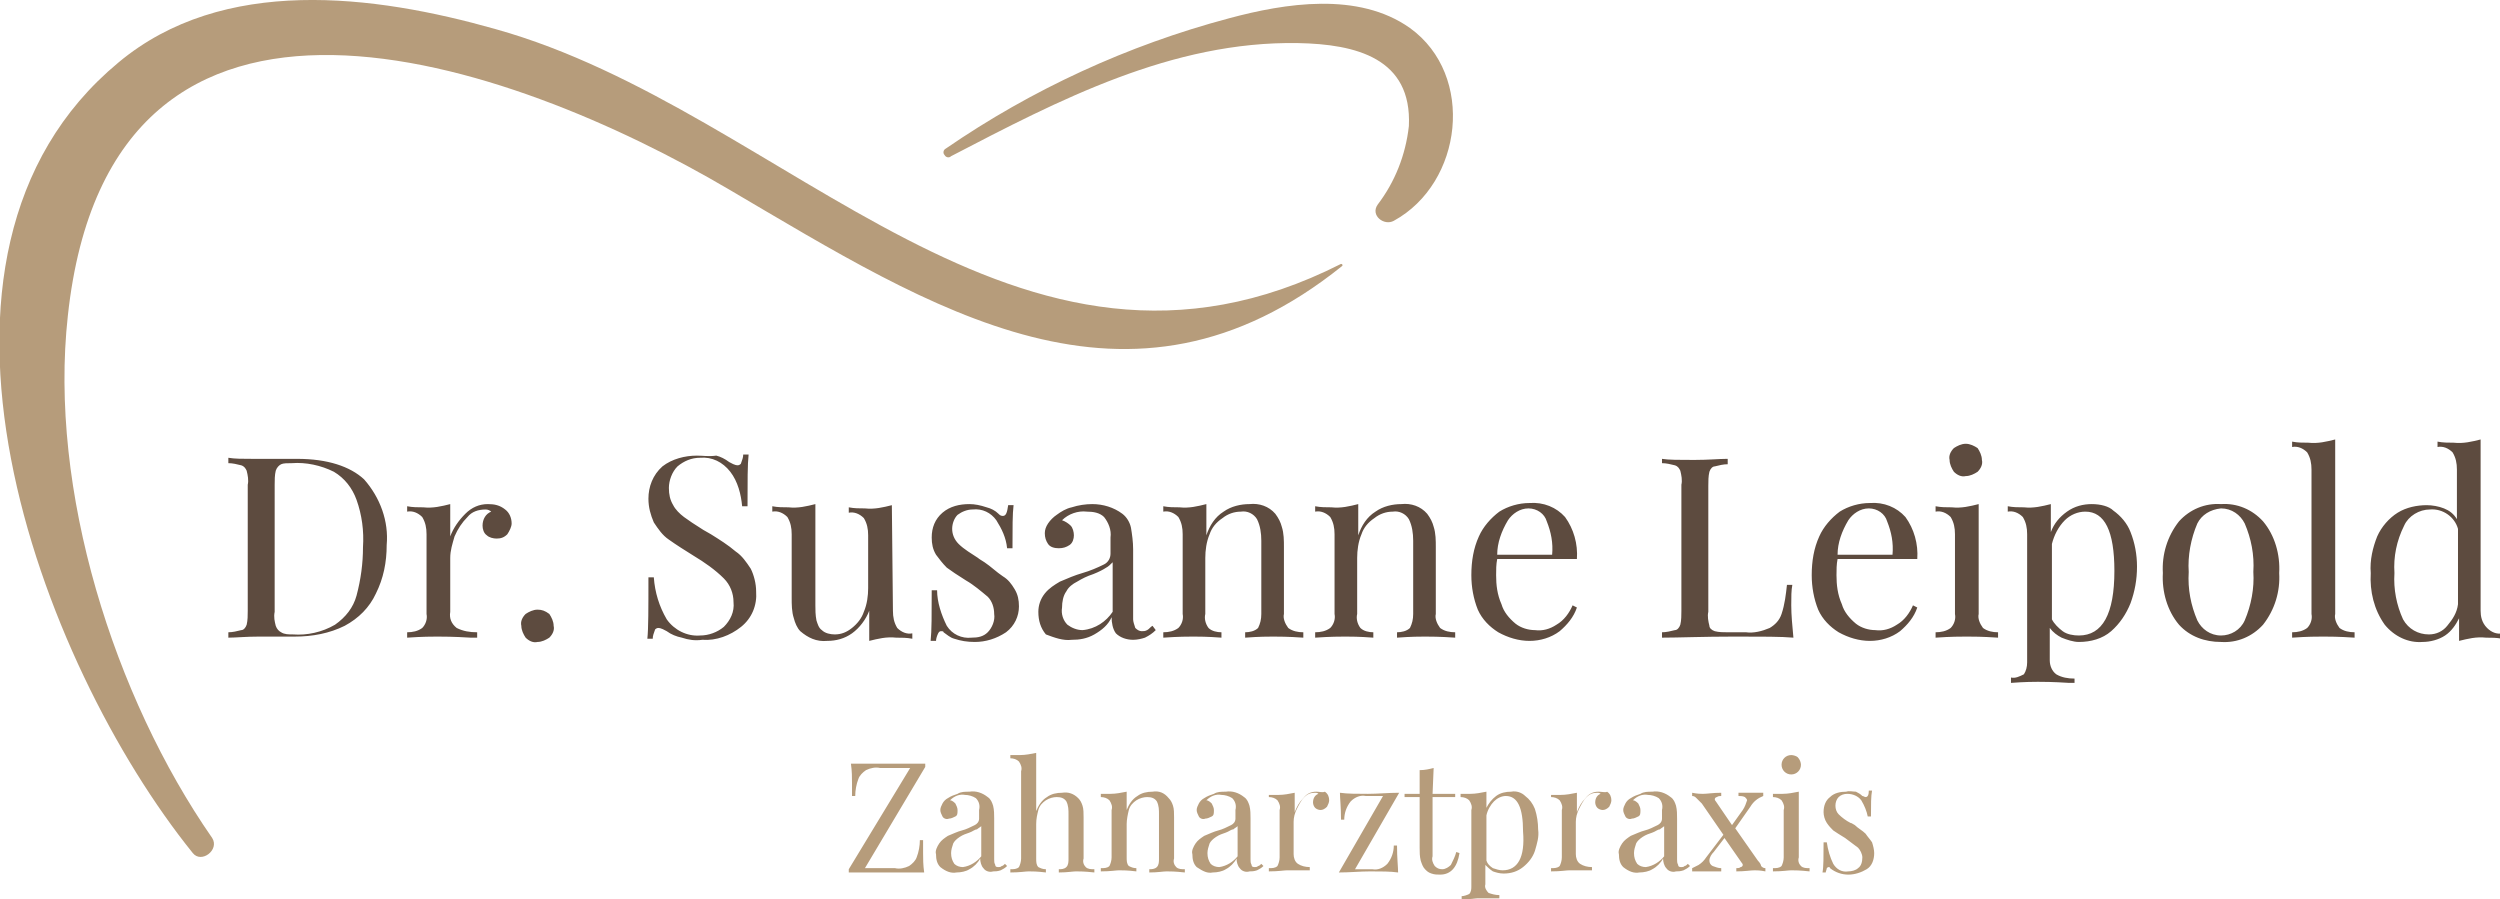
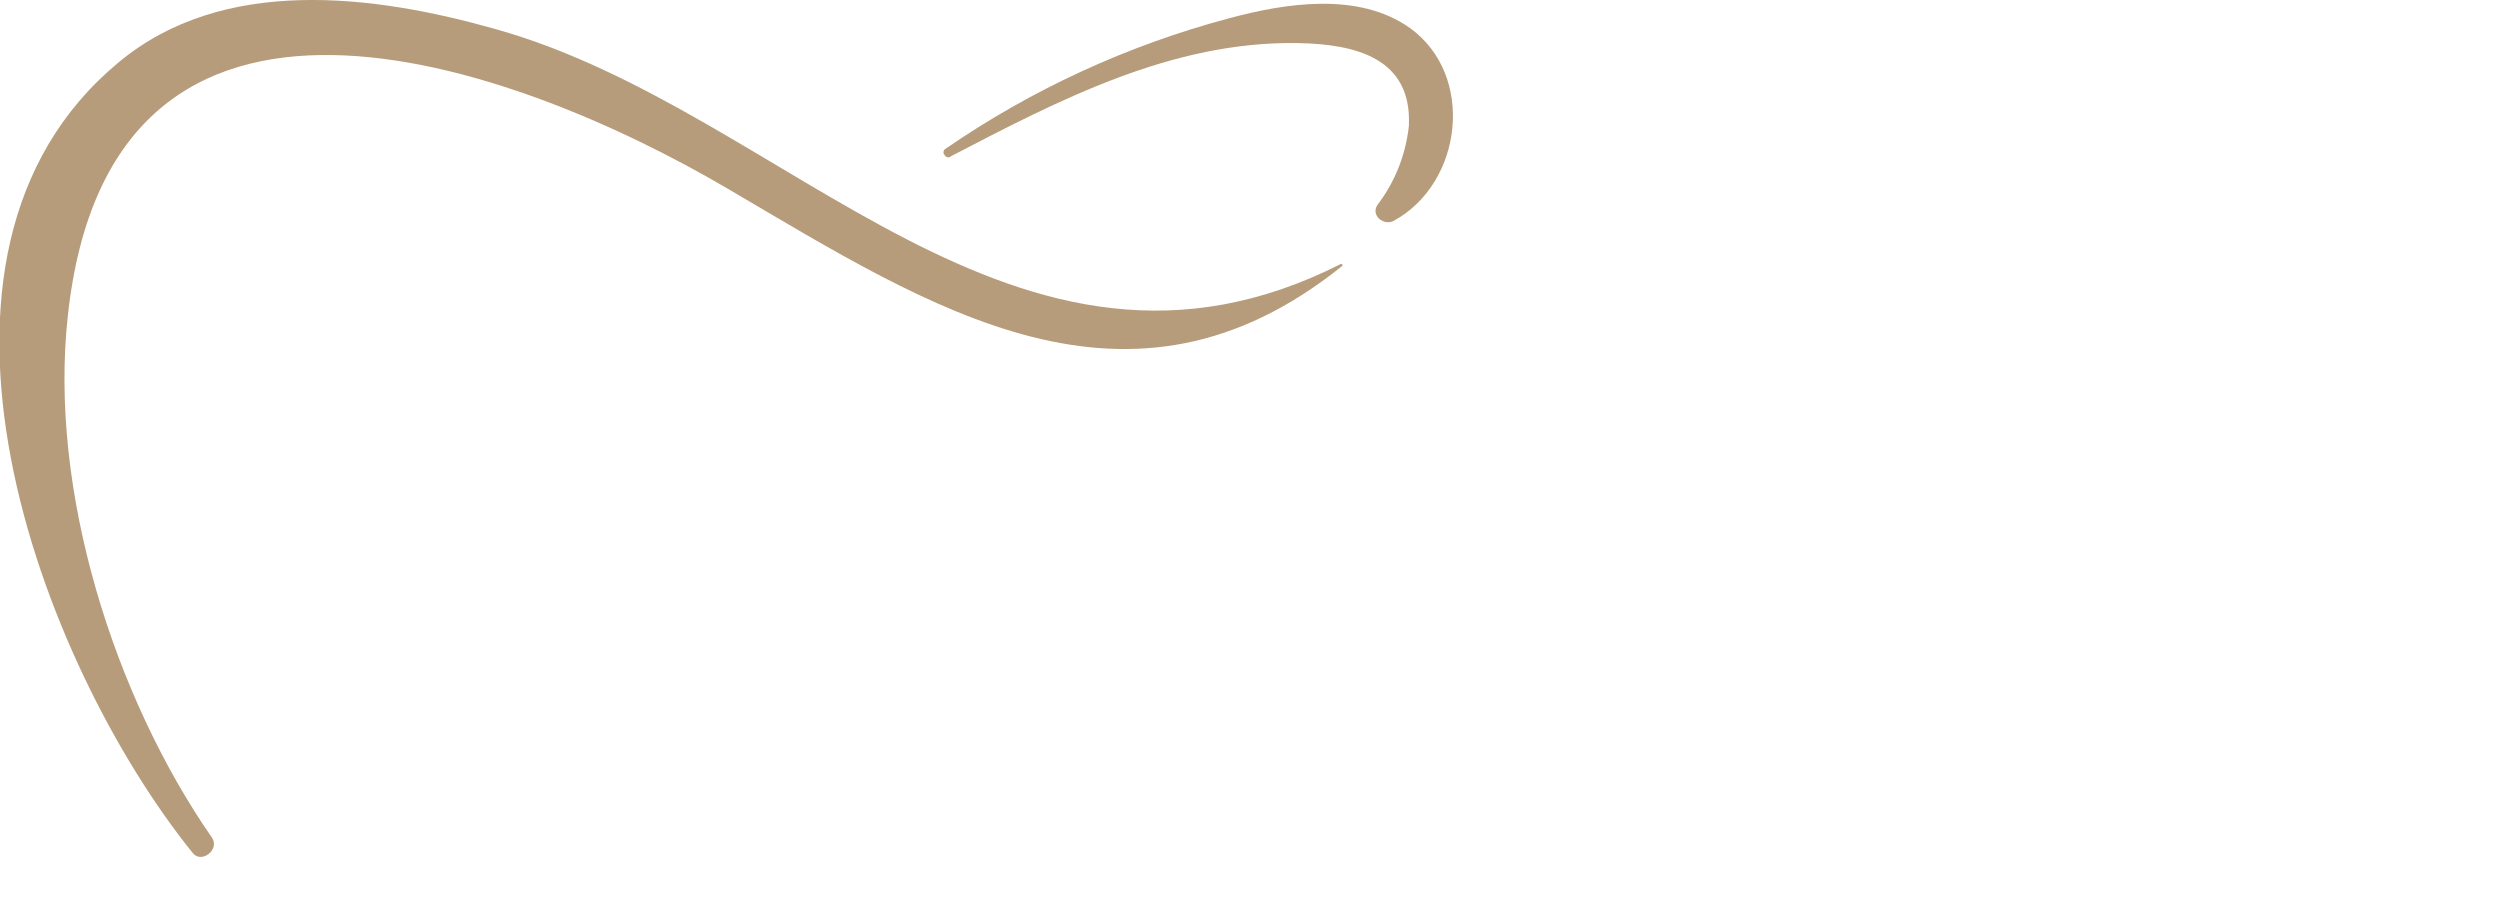
<svg xmlns="http://www.w3.org/2000/svg" version="1.1" id="Logo_1_" x="0px" y="0px" viewBox="0 0 232.1 83.5" style="enable-background:new 0 0 232.1 83.5;" xml:space="preserve">
  <style type="text/css">
	.st0{fill:#B69C7B;}
	.st1{fill:#5D4B3F;}
</style>
  <g id="Logo" transform="translate(308 46)">
-     <path id="Zahnarztpraxis" class="st0" d="M-222.1,24.9c-0.7,0-1.8,0-3.4,0c-1.7,0-2.8,0-3.5,0c0.1,0.7,0.1,1.3,0.1,1.8   c0,0.5,0,0.9,0,1.2h0.3c0-0.5,0.1-1.1,0.3-1.6c0.1-0.3,0.4-0.6,0.7-0.8c0.4-0.2,0.9-0.3,1.3-0.2h2.8l-5.7,9.4v0.3   c0.7,0,1.9,0,3.5,0c1.6,0,2.8,0,3.5,0c-0.1-0.7-0.1-1.3-0.1-1.8c0-0.5,0-0.9,0-1.2h-0.3c0,0.5-0.1,1.1-0.3,1.6   c-0.1,0.3-0.4,0.6-0.7,0.8c-0.4,0.2-0.9,0.3-1.3,0.2h-2.8l5.6-9.4V24.9L-222.1,24.9z M-219.2,35c0.4,0,0.9-0.1,1.2-0.3   c0.4-0.2,0.8-0.6,1-1c0,0.3,0.1,0.7,0.3,0.9c0.2,0.3,0.6,0.4,0.9,0.3c0.2,0,0.4,0,0.7-0.1c0.2-0.1,0.4-0.2,0.6-0.4l-0.2-0.2   c-0.1,0.1-0.2,0.2-0.3,0.2c-0.1,0.1-0.2,0.1-0.3,0.1c-0.1,0-0.3,0-0.3-0.2c-0.1-0.2-0.1-0.3-0.1-0.5V30c0-0.4,0-0.8-0.1-1.2   c-0.1-0.3-0.2-0.6-0.5-0.8c-0.5-0.4-1.1-0.6-1.7-0.5c-0.4,0-0.8,0-1.1,0.2c-0.3,0.1-0.6,0.2-0.9,0.4c-0.2,0.1-0.4,0.3-0.5,0.5   c-0.1,0.2-0.2,0.4-0.2,0.6c0,0.2,0.1,0.4,0.2,0.6c0.1,0.2,0.4,0.3,0.6,0.2c0.2,0,0.4-0.1,0.6-0.2c0.2-0.1,0.2-0.3,0.2-0.6   c0-0.2-0.1-0.4-0.2-0.6c-0.1-0.1-0.3-0.3-0.5-0.3c0.4-0.4,0.9-0.6,1.4-0.5c0.3,0,0.7,0.1,1,0.3c0.3,0.3,0.4,0.7,0.3,1.1V30   c0,0.3-0.2,0.5-0.4,0.6c-0.4,0.2-0.8,0.4-1.2,0.5c-0.4,0.1-0.8,0.3-1.3,0.5c-0.3,0.2-0.6,0.4-0.8,0.7c-0.2,0.3-0.4,0.7-0.3,1   c0,0.5,0.1,0.9,0.4,1.2C-220.2,34.9-219.7,35.1-219.2,35L-219.2,35z M-218.6,34.5c-0.3,0-0.6-0.1-0.8-0.3c-0.2-0.3-0.3-0.6-0.3-1   c0-0.3,0.1-0.6,0.2-0.9c0.1-0.2,0.3-0.4,0.6-0.6c0.3-0.2,0.6-0.3,0.9-0.4c0.3-0.1,0.5-0.3,0.7-0.3c0.1-0.1,0.3-0.2,0.4-0.3v2.8   C-217.3,34-217.9,34.4-218.6,34.5L-218.6,34.5z M-211.8,23.9c-0.5,0.1-1,0.2-1.5,0.2c-0.3,0-0.6,0-0.9,0v0.3c0.3,0,0.6,0.1,0.8,0.3   c0.2,0.3,0.3,0.6,0.2,0.9v8.1c0,0.3-0.1,0.6-0.2,0.8c-0.2,0.2-0.5,0.2-0.8,0.2v0.3c0.9,0,1.4-0.1,1.7-0.1c0.3,0,0.8,0,1.6,0.1v-0.3   c-0.3,0-0.5-0.1-0.7-0.2c-0.2-0.2-0.2-0.5-0.2-0.8v-3.2c0-0.5,0.1-0.9,0.2-1.3c0.1-0.4,0.4-0.7,0.7-0.9c0.3-0.2,0.7-0.3,1-0.3   c0.4,0,0.7,0.1,0.9,0.4c0.2,0.4,0.2,0.8,0.2,1.2v4.1c0,0.3,0,0.6-0.2,0.8c-0.2,0.2-0.5,0.2-0.7,0.2v0.3c0.8,0,1.3-0.1,1.6-0.1   c0.3,0,0.8,0,1.7,0.1v-0.3c-0.3,0-0.6,0-0.8-0.2c-0.2-0.2-0.3-0.5-0.2-0.8v-3.8c0-0.4,0-0.8-0.1-1.1c-0.1-0.3-0.2-0.5-0.4-0.7   c-0.4-0.4-0.9-0.6-1.5-0.5c-0.5,0-1,0.1-1.4,0.4c-0.5,0.3-0.8,0.8-1,1.3L-211.8,23.9L-211.8,23.9z M-201,27.5c-0.5,0-1,0.1-1.4,0.4   c-0.5,0.3-0.8,0.8-1,1.3v-1.7c-0.5,0.1-1,0.2-1.5,0.2c-0.3,0-0.6,0-0.9,0V28c0.3,0,0.6,0.1,0.8,0.3c0.2,0.3,0.3,0.6,0.2,0.9v4.4   c0,0.3-0.1,0.6-0.2,0.8c-0.2,0.2-0.5,0.2-0.8,0.2v0.3c0.9,0,1.4-0.1,1.7-0.1c0.3,0,0.8,0,1.6,0.1v-0.3c-0.3,0-0.5-0.1-0.7-0.2   c-0.2-0.2-0.2-0.5-0.2-0.8v-3.1c0-0.4,0.1-0.9,0.2-1.3c0.1-0.4,0.4-0.7,0.7-0.9c0.3-0.2,0.7-0.3,1-0.3c0.4,0,0.7,0.1,0.9,0.4   c0.2,0.4,0.2,0.8,0.2,1.2v4.1c0,0.3,0,0.6-0.2,0.8c-0.2,0.2-0.5,0.2-0.7,0.2v0.3c0.8,0,1.3-0.1,1.6-0.1c0.3,0,0.8,0,1.7,0.1v-0.3   c-0.3,0-0.6,0-0.8-0.2c-0.2-0.2-0.3-0.5-0.2-0.8v-3.8c0-0.4,0-0.8-0.1-1.1c-0.1-0.3-0.2-0.5-0.4-0.7   C-199.9,27.6-200.4,27.4-201,27.5L-201,27.5z M-195.4,35c0.4,0,0.9-0.1,1.2-0.3c0.4-0.2,0.8-0.6,1-1c0,0.3,0.1,0.7,0.3,0.9   c0.2,0.3,0.6,0.4,0.9,0.3c0.2,0,0.4,0,0.7-0.1c0.2-0.1,0.4-0.2,0.6-0.4l-0.2-0.2c-0.1,0.1-0.2,0.2-0.3,0.2   c-0.1,0.1-0.2,0.1-0.3,0.1c-0.1,0-0.3,0-0.3-0.2c-0.1-0.2-0.1-0.3-0.1-0.5V30c0-0.4,0-0.8-0.1-1.2c-0.1-0.3-0.2-0.6-0.5-0.8   c-0.5-0.4-1.1-0.6-1.7-0.5c-0.4,0-0.8,0-1.1,0.2c-0.3,0.1-0.6,0.2-0.9,0.4c-0.2,0.1-0.4,0.3-0.5,0.5c-0.1,0.2-0.2,0.4-0.2,0.6   c0,0.2,0.1,0.4,0.2,0.6c0.1,0.2,0.4,0.3,0.6,0.2c0.2,0,0.4-0.1,0.6-0.2c0.2-0.1,0.2-0.3,0.2-0.6c0-0.2-0.1-0.4-0.2-0.6   c-0.1-0.1-0.3-0.3-0.5-0.3c0.4-0.4,0.9-0.6,1.4-0.5c0.3,0,0.7,0.1,1,0.3c0.3,0.3,0.4,0.7,0.3,1.1V30c0,0.3-0.2,0.5-0.4,0.6   c-0.4,0.2-0.8,0.4-1.2,0.5c-0.4,0.1-0.8,0.3-1.3,0.5c-0.3,0.2-0.6,0.4-0.8,0.7c-0.2,0.3-0.4,0.7-0.3,1c0,0.5,0.1,0.9,0.4,1.2   C-196.3,34.9-195.9,35.1-195.4,35L-195.4,35z M-194.8,34.5c-0.3,0-0.6-0.1-0.8-0.3c-0.2-0.3-0.3-0.6-0.3-1c0-0.3,0.1-0.6,0.2-0.9   c0.1-0.2,0.3-0.4,0.6-0.6c0.3-0.2,0.6-0.3,0.9-0.4c0.3-0.1,0.5-0.3,0.7-0.3c0.1-0.1,0.3-0.2,0.4-0.3v2.8   C-193.5,34-194.1,34.4-194.8,34.5L-194.8,34.5z M-185.8,27.5c-0.5,0-0.9,0.2-1.2,0.6c-0.4,0.4-0.6,0.8-0.8,1.3v-1.8   c-0.5,0.1-1,0.2-1.5,0.2c-0.3,0-0.6,0-0.9,0V28c0.3,0,0.6,0.1,0.8,0.3c0.2,0.3,0.3,0.6,0.2,0.9v4.4c0,0.3-0.1,0.6-0.2,0.8   c-0.2,0.2-0.5,0.2-0.8,0.2v0.3c0.9,0,1.4-0.1,1.7-0.1c0.3,0,0.9,0,1.8,0l0.3,0v-0.3c-0.4,0-0.8-0.1-1.1-0.3   c-0.3-0.2-0.4-0.6-0.4-0.9v-3c0-0.4,0.1-0.8,0.3-1.2c0.2-0.4,0.4-0.8,0.7-1.1c0.3-0.3,0.6-0.4,1-0.4c0.1,0,0.2,0,0.3,0.1   c-0.3,0.1-0.5,0.4-0.5,0.8c0,0.2,0.1,0.4,0.2,0.5c0.1,0.1,0.3,0.2,0.5,0.2c0.2,0,0.4-0.1,0.6-0.3c0.1-0.2,0.2-0.4,0.2-0.6   c0-0.3-0.1-0.6-0.4-0.8C-185.2,27.6-185.5,27.5-185.8,27.5L-185.8,27.5z M-178.1,27.6c-1,0-2,0.1-2.9,0.1c-1,0-1.9,0-2.6-0.1   c0,0.5,0.1,1.3,0.1,2.5h0.3c0-0.6,0.2-1.2,0.6-1.7c0.4-0.4,0.9-0.6,1.4-0.5h1.6l-4.1,7.1c1,0,2-0.1,2.9-0.1c1,0,1.9,0,2.6,0.1   c0-0.5-0.1-1.3-0.1-2.5h-0.3c0,0.6-0.2,1.2-0.6,1.7c-0.4,0.4-0.9,0.6-1.4,0.5h-1.6L-178.1,27.6L-178.1,27.6z M-174.9,25.3   c-0.4,0.1-0.8,0.2-1.3,0.2v2.2h-1.4v0.3h1.4v4.7c0,0.4,0,0.8,0.1,1.2c0.1,0.3,0.2,0.6,0.4,0.8c0.2,0.2,0.3,0.3,0.6,0.4   c0.3,0.1,0.5,0.1,0.8,0.1c1,0,1.6-0.7,1.8-2l-0.3-0.1c-0.1,0.4-0.3,0.8-0.5,1.2c-0.2,0.2-0.5,0.4-0.8,0.4c-0.3,0-0.5-0.1-0.7-0.3   c-0.2-0.3-0.3-0.6-0.2-0.9v-5.5h2.1v-0.3h-2.1L-174.9,25.3L-174.9,25.3z M-167.7,27.5c-0.5,0-1,0.1-1.4,0.4   c-0.4,0.3-0.7,0.7-0.9,1.1v-1.5c-0.5,0.1-1,0.2-1.5,0.2c-0.3,0-0.6,0-0.9,0v0.3c0.3,0,0.6,0.1,0.8,0.3c0.2,0.3,0.3,0.6,0.2,0.9v7.1   c0,0.2,0,0.5-0.2,0.7c-0.2,0.1-0.5,0.2-0.7,0.2v0.3c0.8,0,1.3-0.1,1.5-0.1c0.3,0,0.8,0,1.7,0l0.3,0v-0.3c-0.4,0-0.7-0.1-1-0.2   c-0.2-0.2-0.4-0.5-0.3-0.8v-1.8c0.2,0.2,0.4,0.4,0.7,0.6c0.3,0.1,0.6,0.2,1,0.2c0.7,0,1.3-0.2,1.8-0.6c0.5-0.4,0.9-0.9,1.1-1.5   c0.2-0.7,0.4-1.3,0.3-2c0-0.6-0.1-1.3-0.3-1.9c-0.2-0.5-0.5-0.9-0.9-1.2C-166.7,27.6-167.2,27.4-167.7,27.5L-167.7,27.5z    M-168.5,34.8c-0.3,0-0.6-0.1-0.9-0.2c-0.3-0.2-0.5-0.4-0.6-0.7v-4.2c0.1-0.5,0.4-1,0.7-1.3c0.3-0.3,0.7-0.5,1.1-0.5   c1.1,0,1.6,1.1,1.6,3.3C-166.4,33.6-167.1,34.8-168.5,34.8L-168.5,34.8z M-159.6,27.5c-0.5,0-0.9,0.2-1.2,0.6   c-0.4,0.4-0.6,0.8-0.8,1.3v-1.8c-0.5,0.1-1,0.2-1.5,0.2c-0.3,0-0.6,0-0.9,0V28c0.3,0,0.6,0.1,0.8,0.3c0.2,0.3,0.3,0.6,0.2,0.9v4.4   c0,0.3-0.1,0.6-0.2,0.8c-0.2,0.2-0.5,0.2-0.8,0.2v0.3c0.9,0,1.4-0.1,1.7-0.1c0.3,0,0.9,0,1.8,0l0.3,0v-0.3c-0.4,0-0.8-0.1-1.1-0.3   c-0.3-0.2-0.4-0.6-0.4-0.9v-3c0-0.4,0.1-0.8,0.3-1.2c0.2-0.4,0.4-0.8,0.7-1.1c0.3-0.3,0.6-0.4,1-0.4c0.1,0,0.2,0,0.3,0.1   c-0.3,0.1-0.5,0.4-0.5,0.8c0,0.2,0.1,0.4,0.2,0.5c0.1,0.1,0.3,0.2,0.5,0.2c0.2,0,0.4-0.1,0.6-0.3c0.1-0.2,0.2-0.4,0.2-0.6   c0-0.3-0.1-0.6-0.4-0.8C-158.9,27.6-159.3,27.5-159.6,27.5L-159.6,27.5z M-155.8,35c0.4,0,0.9-0.1,1.2-0.3c0.4-0.2,0.8-0.6,1-1   c0,0.3,0.1,0.7,0.3,0.9c0.2,0.3,0.6,0.4,0.9,0.3c0.2,0,0.4,0,0.7-0.1c0.2-0.1,0.4-0.2,0.6-0.4l-0.2-0.2c-0.1,0.1-0.2,0.2-0.3,0.2   c-0.1,0.1-0.2,0.1-0.3,0.1c-0.1,0-0.3,0-0.3-0.2c-0.1-0.2-0.1-0.3-0.1-0.5V30c0-0.4,0-0.8-0.1-1.2c-0.1-0.3-0.2-0.6-0.5-0.8   c-0.5-0.4-1.1-0.6-1.7-0.5c-0.4,0-0.8,0-1.1,0.2c-0.3,0.1-0.6,0.2-0.9,0.4c-0.2,0.1-0.4,0.3-0.5,0.5c-0.1,0.2-0.2,0.4-0.2,0.6   c0,0.2,0.1,0.4,0.2,0.6c0.1,0.2,0.4,0.3,0.6,0.2c0.2,0,0.4-0.1,0.6-0.2c0.2-0.1,0.2-0.3,0.2-0.6c0-0.2-0.1-0.4-0.2-0.6   c-0.1-0.1-0.3-0.3-0.5-0.3c0.4-0.4,0.9-0.6,1.4-0.5c0.3,0,0.7,0.1,1,0.3c0.3,0.3,0.4,0.7,0.3,1.1V30c0,0.3-0.2,0.5-0.4,0.6   c-0.4,0.2-0.8,0.4-1.2,0.5c-0.4,0.1-0.8,0.3-1.3,0.5c-0.3,0.2-0.6,0.4-0.8,0.7c-0.2,0.3-0.4,0.7-0.3,1c0,0.5,0.1,0.9,0.4,1.2   C-156.8,34.9-156.3,35.1-155.8,35L-155.8,35z M-155.2,34.5c-0.3,0-0.6-0.1-0.8-0.3c-0.2-0.3-0.3-0.6-0.3-1c0-0.3,0.1-0.6,0.2-0.9   c0.1-0.2,0.3-0.4,0.6-0.6c0.3-0.2,0.6-0.3,0.9-0.4c0.3-0.1,0.5-0.3,0.7-0.3c0.1-0.1,0.3-0.2,0.4-0.3v2.8   C-153.9,34-154.5,34.4-155.2,34.5L-155.2,34.5z M-144.8,33.9l-2.1-3l1.4-2c0.3-0.5,0.7-0.8,1.2-1v-0.3c-0.3,0-0.7,0-1.1,0   c-0.3,0-0.7,0-1.2,0v0.3c0.2,0,0.4,0,0.6,0.1c0.1,0.1,0.2,0.2,0.2,0.3c-0.1,0.3-0.2,0.6-0.4,0.9l-1,1.4l-1.5-2.2   c0,0-0.1-0.1-0.1-0.2c0-0.1,0.1-0.2,0.2-0.2c0.1-0.1,0.3-0.1,0.4-0.1v-0.3c-0.8,0-1.3,0.1-1.7,0.1c-0.2,0-0.5,0-1-0.1v0.3   c0.2,0,0.3,0.1,0.4,0.2c0.2,0.2,0.3,0.3,0.5,0.5l2,2.9l-1.6,2.1c-0.2,0.3-0.4,0.5-0.7,0.7c-0.2,0.1-0.4,0.2-0.6,0.3v0.3   c0.3,0,0.7,0,1.1,0c0.6,0,1.1,0,1.6,0v-0.3c-0.3,0-0.5-0.1-0.8-0.2c-0.2-0.1-0.3-0.3-0.3-0.5c0-0.3,0.2-0.6,0.4-0.8l1-1.3l1.6,2.3   c0,0,0.1,0.1,0.1,0.2c0,0.1-0.1,0.2-0.2,0.2c-0.1,0.1-0.3,0.1-0.4,0.1v0.3c0.8,0,1.3-0.1,1.7-0.1c0.2,0,0.5,0,1,0.1v-0.3   c-0.2,0-0.3-0.1-0.4-0.2C-144.5,34.3-144.6,34.1-144.8,33.9L-144.8,33.9z M-141.7,24.1c-0.5,0-0.9,0.4-0.9,0.9   c0,0.5,0.4,0.9,0.9,0.9c0.5,0,0.9-0.4,0.9-0.9c0-0.2-0.1-0.5-0.3-0.7C-141.2,24.2-141.5,24.1-141.7,24.1z M-141,27.5   c-0.5,0.1-1,0.2-1.5,0.2c-0.3,0-0.6,0-0.9,0V28c0.3,0,0.6,0.1,0.8,0.3c0.2,0.3,0.3,0.6,0.2,0.9v4.4c0,0.3-0.1,0.6-0.2,0.8   c-0.2,0.2-0.5,0.2-0.8,0.2v0.3c0.9,0,1.4-0.1,1.7-0.1c0.3,0,0.8,0,1.7,0.1v-0.3c-0.3,0-0.6,0-0.8-0.2c-0.2-0.2-0.3-0.5-0.2-0.8   L-141,27.5L-141,27.5z M-136.6,27.5c-0.5,0-1.1,0.1-1.5,0.5c-0.4,0.3-0.6,0.8-0.6,1.4c0,0.3,0.1,0.7,0.3,1c0.2,0.3,0.4,0.5,0.6,0.7   c0.3,0.2,0.6,0.4,1.1,0.7c0.4,0.3,0.8,0.6,1.2,0.9c0.2,0.2,0.4,0.6,0.4,0.9c0,0.4-0.1,0.8-0.4,1c-0.2,0.2-0.6,0.3-0.9,0.3   c-0.6,0.1-1.1-0.2-1.4-0.7c-0.3-0.6-0.5-1.3-0.6-2h-0.3c0,1.3,0,2.3-0.1,2.8h0.3c0-0.1,0.1-0.3,0.1-0.4c0.1-0.1,0.1-0.1,0.2-0.1   c0,0,0.1,0,0.1,0.1c0.5,0.4,1.1,0.6,1.7,0.6c0.6,0,1.2-0.2,1.7-0.5c0.5-0.3,0.7-0.9,0.7-1.5c0-0.3-0.1-0.7-0.2-1   c-0.2-0.3-0.4-0.5-0.6-0.8c-0.3-0.3-0.7-0.5-1-0.8c-0.2-0.1-0.3-0.2-0.4-0.2c-0.4-0.2-0.8-0.5-1.1-0.8c-0.2-0.2-0.3-0.5-0.3-0.8   c0-0.3,0.1-0.6,0.3-0.8c0.2-0.2,0.5-0.3,0.8-0.3c0.5,0,1,0.2,1.3,0.6c0.3,0.5,0.5,1,0.6,1.5h0.3c0-1.1,0-1.9,0.1-2.4h-0.3   c0,0.4-0.1,0.6-0.3,0.6c-0.1,0-0.2-0.1-0.3-0.1c-0.2-0.2-0.4-0.3-0.6-0.4C-136,27.5-136.3,27.4-136.6,27.5L-136.6,27.5z" />
-     <path id="Dr._Susanne_Leipold" class="st1" d="M-280.4-3.4c-0.4,0-1.1,0-2.1,0l-2,0c-1,0-1.7,0-2.3-0.1V-3c0.4,0,0.8,0.1,1.2,0.2   c0.3,0.1,0.4,0.3,0.5,0.5c0.1,0.4,0.2,0.9,0.1,1.3v11.7c0,0.4,0,0.9-0.1,1.3c-0.1,0.3-0.3,0.5-0.5,0.5c-0.4,0.1-0.8,0.2-1.2,0.2   v0.5c0.7,0,1.6-0.1,2.9-0.1c0.4,0,1.1,0,1.9,0l1.4,0c1.6,0,3.2-0.3,4.6-1c1.3-0.7,2.3-1.7,2.9-3c0.7-1.4,1-2.9,1-4.5   c0.2-2.2-0.6-4.4-2.1-6.1C-275.5-2.7-277.6-3.4-280.4-3.4L-280.4-3.4z M-280.9-3c1.3-0.1,2.7,0.2,3.9,0.8c1,0.6,1.7,1.5,2.1,2.6   c0.5,1.4,0.7,2.9,0.6,4.4c0,1.5-0.2,3-0.6,4.5c-0.3,1.1-1,2-2,2.7c-1.2,0.7-2.6,1-3.9,0.9c-0.4,0-0.8,0-1.1-0.2   c-0.2-0.1-0.4-0.3-0.5-0.6c-0.1-0.4-0.2-0.8-0.1-1.3V-1c0-0.4,0-0.9,0.1-1.3c0.1-0.3,0.3-0.5,0.5-0.6C-281.7-3-281.3-3-280.9-3   L-280.9-3z M-262.7,0.8c-0.8,0-1.5,0.3-2.1,0.9c-0.6,0.6-1.1,1.3-1.4,2.1v-3c-0.8,0.2-1.6,0.4-2.5,0.3c-0.5,0-1,0-1.5-0.1v0.5   c0.5-0.1,1,0.1,1.4,0.5c0.3,0.5,0.4,1,0.4,1.6v7.4c0.1,0.5-0.1,1-0.4,1.3c-0.4,0.3-0.9,0.4-1.4,0.4v0.5c1.4-0.1,2.4-0.1,2.8-0.1   c0.4,0,1.5,0,3.1,0.1l0.6,0v-0.5c-0.7,0-1.3-0.1-1.9-0.4c-0.5-0.4-0.7-0.9-0.6-1.5v-5c0-0.7,0.2-1.3,0.4-2c0.3-0.7,0.7-1.3,1.2-1.8   c0.4-0.5,1-0.7,1.7-0.7c0.2,0,0.4,0.1,0.5,0.2c-0.5,0.2-0.8,0.7-0.8,1.3c0,0.3,0.1,0.7,0.4,0.9c0.2,0.2,0.6,0.3,0.9,0.3   c0.4,0,0.7-0.1,1-0.4c0.2-0.3,0.4-0.7,0.4-1c0-0.5-0.2-1-0.6-1.3C-261.6,0.9-262.1,0.8-262.7,0.8L-262.7,0.8z M-258.1,10.6   c-0.4,0-0.8,0.2-1.1,0.4c-0.3,0.3-0.5,0.7-0.4,1.1c0,0.4,0.2,0.8,0.4,1.1c0.3,0.3,0.7,0.5,1.1,0.4c0.4,0,0.8-0.2,1.1-0.4   c0.3-0.3,0.5-0.7,0.4-1.1c0-0.4-0.2-0.8-0.4-1.1C-257.4,10.7-257.7,10.6-258.1,10.6z M-243.3-3.7c-1.1,0-2.3,0.3-3.2,1   c-0.9,0.8-1.3,1.9-1.3,3c0,0.8,0.2,1.5,0.5,2.2c0.4,0.6,0.8,1.2,1.4,1.6c0.7,0.5,1.5,1,2.3,1.5c1,0.6,2,1.3,2.8,2.1   c0.6,0.6,0.9,1.4,0.9,2.2c0.1,0.9-0.3,1.7-0.9,2.3c-0.6,0.5-1.4,0.8-2.2,0.8c-1.2,0.1-2.4-0.5-3.1-1.5c-0.7-1.2-1.1-2.5-1.2-3.9   h-0.5c0,2.9,0,4.8-0.1,5.7h0.5c0-0.3,0.1-0.5,0.2-0.8c0-0.1,0.2-0.2,0.3-0.2c0.3,0,0.6,0.2,0.8,0.3c0.4,0.3,0.9,0.5,1.4,0.6   c0.6,0.2,1.2,0.3,1.9,0.2c1.3,0.1,2.6-0.4,3.6-1.2c1-0.8,1.5-2,1.4-3.3c0-0.7-0.2-1.5-0.5-2.1c-0.4-0.6-0.8-1.2-1.4-1.6   c-0.7-0.6-1.5-1.1-2.3-1.6l-0.7-0.4c-0.8-0.5-1.4-0.9-1.8-1.2c-0.4-0.3-0.8-0.7-1-1.1c-0.3-0.5-0.4-1-0.4-1.6c0-0.7,0.3-1.5,0.8-2   c0.6-0.5,1.3-0.8,2.1-0.8c1.1-0.1,2.1,0.4,2.8,1.3c0.7,0.9,1,2.1,1.1,3.2h0.5c0-2.3,0-3.9,0.1-4.8h-0.5c0,0.3-0.1,0.5-0.2,0.8   c0,0.1-0.2,0.2-0.3,0.2c-0.3,0-0.6-0.2-0.8-0.3c-0.4-0.3-0.8-0.5-1.2-0.6C-242.2-3.6-242.7-3.7-243.3-3.7L-243.3-3.7z M-225.2,0.9   c-0.8,0.2-1.6,0.4-2.5,0.3c-0.5,0-1,0-1.5-0.1v0.5c0.5-0.1,1,0.1,1.4,0.5c0.3,0.5,0.4,1,0.4,1.6v4.9c0,0.7-0.1,1.5-0.4,2.2   c-0.2,0.6-0.6,1.1-1.1,1.5c-0.5,0.4-1,0.6-1.6,0.6c-0.4,0-0.9-0.1-1.2-0.4c-0.3-0.2-0.4-0.6-0.5-0.9c-0.1-0.5-0.1-1-0.1-1.4V0.8   c-0.8,0.2-1.6,0.4-2.5,0.3c-0.5,0-1,0-1.5-0.1v0.5c0.5-0.1,1,0.1,1.4,0.5c0.3,0.5,0.4,1,0.4,1.6v5.9c0,0.6,0,1.3,0.2,1.9   c0.1,0.4,0.3,0.9,0.6,1.2c0.7,0.6,1.5,1,2.5,0.9c0.8,0,1.6-0.2,2.3-0.7c0.7-0.5,1.3-1.3,1.6-2.1v2.8c0.8-0.2,1.6-0.4,2.5-0.3   c0.5,0,1,0,1.5,0.1v-0.5c-0.5,0.1-1-0.1-1.4-0.5c-0.3-0.5-0.4-1-0.4-1.6L-225.2,0.9L-225.2,0.9z M-218,0.8c-0.9,0-1.8,0.2-2.5,0.8   c-0.7,0.6-1,1.4-1,2.3c0,0.6,0.1,1.1,0.4,1.6c0.3,0.4,0.6,0.8,1,1.2c0.4,0.3,1,0.7,1.8,1.2c0.7,0.4,1.4,1,2,1.5   c0.4,0.4,0.6,1,0.6,1.6c0.1,0.6-0.2,1.3-0.6,1.7c-0.4,0.4-0.9,0.5-1.5,0.5c-0.9,0.1-1.8-0.3-2.3-1.1c-0.5-1-0.9-2.2-0.9-3.3h-0.5   c0,2.2,0,3.8-0.1,4.7h0.5c0-0.2,0.1-0.5,0.2-0.7c0.1-0.2,0.2-0.2,0.3-0.2c0.1,0,0.2,0,0.2,0.1c0.3,0.2,0.6,0.5,1,0.6   c0.6,0.2,1.2,0.3,1.9,0.3c1,0,2-0.3,2.9-0.9c0.8-0.6,1.2-1.5,1.2-2.4c0-0.6-0.1-1.1-0.4-1.6c-0.3-0.5-0.6-0.9-1.1-1.2   c-0.6-0.4-1.1-0.9-1.7-1.3c-0.3-0.2-0.5-0.3-0.6-0.4c-0.6-0.4-1.3-0.8-1.8-1.3c-0.4-0.4-0.6-0.9-0.6-1.4c0-0.5,0.2-1,0.5-1.3   c0.4-0.3,0.9-0.5,1.4-0.5c0.9-0.1,1.7,0.3,2.2,1c0.5,0.8,0.9,1.6,1,2.6h0.5c0-1.9,0-3.2,0.1-4h-0.5c-0.1,0.7-0.2,1-0.5,1   c-0.2,0-0.3-0.1-0.4-0.2c-0.3-0.3-0.7-0.5-1.1-0.6C-217,0.9-217.5,0.8-218,0.8L-218,0.8z M-208.5,13.4c0.7,0,1.4-0.1,2.1-0.5   c0.7-0.4,1.3-0.9,1.6-1.6c0,0.5,0.1,1.1,0.4,1.5c0.4,0.4,1,0.6,1.6,0.6c0.4,0,0.8-0.1,1.1-0.2c0.4-0.2,0.7-0.4,1-0.7l-0.3-0.4   c-0.2,0.1-0.3,0.3-0.5,0.4c-0.2,0.1-0.3,0.1-0.5,0.1c-0.2,0-0.4-0.1-0.6-0.3c-0.1-0.3-0.2-0.6-0.2-0.8V5c0-0.7-0.1-1.4-0.2-2   c-0.1-0.5-0.4-1-0.8-1.3c-0.8-0.6-1.8-0.9-2.8-0.9c-0.6,0-1.3,0.1-1.9,0.3c-0.5,0.1-1,0.4-1.4,0.7c-0.3,0.2-0.6,0.5-0.8,0.8   c-0.2,0.3-0.3,0.6-0.3,0.9c0,0.4,0.1,0.7,0.3,1c0.2,0.3,0.6,0.4,1,0.4c0.4,0,0.7-0.1,1-0.3c0.3-0.2,0.4-0.6,0.4-0.9   c0-0.3-0.1-0.7-0.3-0.9c-0.2-0.2-0.5-0.4-0.8-0.5c0.6-0.6,1.5-0.9,2.3-0.8c0.6,0,1.2,0.1,1.6,0.5c0.4,0.5,0.7,1.2,0.6,1.9v1.5   c0,0.4-0.2,0.8-0.6,1c-0.6,0.3-1.3,0.6-2,0.8c-0.7,0.2-1.4,0.5-2.1,0.8c-0.5,0.3-1,0.6-1.4,1.1c-0.4,0.5-0.6,1.1-0.6,1.7   c0,0.8,0.2,1.5,0.7,2.1C-210.1,13.2-209.3,13.5-208.5,13.4L-208.5,13.4z M-207.5,12.5c-0.5,0-1-0.2-1.4-0.5c-0.4-0.4-0.6-1-0.5-1.6   c0-0.5,0.1-1.1,0.4-1.5c0.2-0.4,0.6-0.7,1-0.9c0.5-0.3,0.9-0.5,1.5-0.7c0.5-0.2,0.9-0.4,1.2-0.6c0.2-0.1,0.4-0.3,0.6-0.5v4.6   C-205.3,11.7-206.3,12.4-207.5,12.5L-207.5,12.5z M-192,0.8c-0.8,0-1.7,0.2-2.4,0.7c-0.8,0.5-1.3,1.3-1.6,2.2V0.8   c-0.8,0.2-1.6,0.4-2.5,0.3c-0.5,0-1,0-1.5-0.1v0.5c0.5-0.1,1,0.1,1.4,0.5c0.3,0.5,0.4,1,0.4,1.6v7.4c0.1,0.5-0.1,1-0.4,1.3   c-0.4,0.3-0.9,0.4-1.4,0.4v0.5c1.4-0.1,2.4-0.1,2.8-0.1c0.4,0,1.3,0,2.6,0.1v-0.5c-0.4,0-0.9-0.1-1.2-0.4c-0.3-0.4-0.4-0.9-0.3-1.3   V5.8c0-0.7,0.1-1.5,0.4-2.2c0.2-0.6,0.6-1.1,1.2-1.5c0.5-0.4,1.1-0.6,1.7-0.6c0.6-0.1,1.2,0.2,1.5,0.7c0.3,0.6,0.4,1.3,0.4,2v6.8   c0,0.5-0.1,0.9-0.3,1.3c-0.3,0.3-0.8,0.4-1.2,0.4v0.5c1.3-0.1,2.2-0.1,2.6-0.1s1.4,0,2.8,0.1v-0.5c-0.5,0-1-0.1-1.4-0.4   c-0.3-0.4-0.5-0.9-0.4-1.3V4.8c0-0.6,0-1.3-0.2-1.9c-0.1-0.4-0.3-0.8-0.6-1.2C-190.2,1-191.1,0.7-192,0.8L-192,0.8z M-177.9,0.8   c-0.8,0-1.7,0.2-2.4,0.7c-0.8,0.5-1.3,1.3-1.6,2.2V0.8c-0.8,0.2-1.6,0.4-2.5,0.3c-0.5,0-1,0-1.5-0.1v0.5c0.5-0.1,1,0.1,1.4,0.5   c0.3,0.5,0.4,1,0.4,1.6v7.4c0.1,0.5-0.1,1-0.4,1.3c-0.4,0.3-0.9,0.4-1.4,0.4v0.5c1.4-0.1,2.4-0.1,2.8-0.1c0.4,0,1.3,0,2.6,0.1v-0.5   c-0.4,0-0.9-0.1-1.2-0.4c-0.3-0.4-0.4-0.9-0.3-1.3V5.8c0-0.7,0.1-1.5,0.4-2.2c0.2-0.6,0.6-1.1,1.2-1.5c0.5-0.4,1.1-0.6,1.7-0.6   c0.6-0.1,1.2,0.2,1.5,0.7c0.3,0.6,0.4,1.3,0.4,2v6.8c0,0.5-0.1,0.9-0.3,1.3c-0.3,0.3-0.8,0.4-1.2,0.4v0.5c1.3-0.1,2.2-0.1,2.6-0.1   c0.4,0,1.4,0,2.8,0.1v-0.5c-0.5,0-1-0.1-1.4-0.4c-0.3-0.4-0.5-0.9-0.4-1.3V4.8c0-0.6,0-1.3-0.2-1.9c-0.1-0.4-0.3-0.8-0.6-1.2   C-176.1,1-177,0.7-177.9,0.8L-177.9,0.8z M-162,10.2c-0.3,0.7-0.8,1.4-1.5,1.8c-0.6,0.4-1.3,0.6-2,0.5c-0.6,0-1.3-0.2-1.8-0.6   c-0.6-0.5-1.1-1.1-1.3-1.8c-0.4-0.9-0.5-1.8-0.5-2.7c0-0.5,0-1,0.1-1.5h7.4c0.1-1.4-0.3-2.8-1.1-3.9c-0.8-0.9-2-1.4-3.3-1.3   c-1,0-2,0.3-2.8,0.8c-0.8,0.6-1.5,1.4-1.9,2.3c-0.5,1.1-0.7,2.3-0.7,3.6c0,1.1,0.2,2.2,0.6,3.2c0.4,0.9,1.1,1.6,1.9,2.1   c0.9,0.5,1.9,0.8,2.9,0.8c1,0,2-0.3,2.8-0.9c0.7-0.6,1.3-1.3,1.6-2.2L-162,10.2L-162,10.2z M-166.1,1.2c0.8,0,1.5,0.5,1.7,1.2   c0.4,1,0.6,2,0.5,3.1h-5.1c0-1.1,0.4-2.2,1-3.2C-167.6,1.7-166.9,1.2-166.1,1.2z M-147.7-3.4c-0.7,0-1.7,0.1-3,0.1   c-1.4,0-2.4,0-3-0.1V-3c0.4,0,0.8,0.1,1.2,0.2c0.3,0.1,0.4,0.3,0.5,0.5c0.1,0.4,0.2,0.9,0.1,1.3v11.7c0,0.4,0,0.9-0.1,1.3   c-0.1,0.3-0.3,0.5-0.5,0.5c-0.4,0.1-0.8,0.2-1.2,0.2v0.5c1.5,0,3.8-0.1,6.8-0.1c2.5,0,4.3,0,5.4,0.1c-0.1-1.1-0.2-2.1-0.2-3   c0-0.8,0-1.4,0.1-1.9h-0.5c-0.1,0.9-0.2,1.8-0.5,2.7c-0.2,0.6-0.6,1-1.1,1.3c-0.7,0.3-1.5,0.5-2.2,0.4h-1.7c-0.4,0-0.8,0-1.2-0.1   c-0.3-0.1-0.5-0.3-0.5-0.5c-0.1-0.4-0.2-0.9-0.1-1.3V-0.9c0-0.4,0-0.9,0.1-1.3c0.1-0.3,0.3-0.5,0.5-0.5c0.4-0.1,0.8-0.2,1.2-0.2   V-3.4L-147.7-3.4z M-130.4,10.2c-0.3,0.7-0.8,1.4-1.5,1.8c-0.6,0.4-1.3,0.6-2,0.5c-0.6,0-1.3-0.2-1.8-0.6c-0.6-0.5-1.1-1.1-1.3-1.8   c-0.4-0.9-0.5-1.8-0.5-2.7c0-0.5,0-1,0.1-1.5h7.4c0.1-1.4-0.3-2.8-1.1-3.9c-0.8-0.9-2-1.4-3.3-1.3c-1,0-2,0.3-2.8,0.8   c-0.8,0.6-1.5,1.4-1.9,2.3c-0.5,1.1-0.7,2.3-0.7,3.6c0,1.1,0.2,2.2,0.6,3.2c0.4,0.9,1.1,1.6,1.9,2.1c0.9,0.5,1.9,0.8,2.9,0.8   c1,0,2-0.3,2.8-0.9c0.7-0.6,1.3-1.3,1.6-2.2L-130.4,10.2L-130.4,10.2z M-134.5,1.2c0.8,0,1.5,0.5,1.7,1.2c0.4,1,0.6,2,0.5,3.1h-5.1   c0-1.1,0.4-2.2,1-3.2C-136,1.7-135.3,1.2-134.5,1.2z M-125.5-4.8c-0.4,0-0.8,0.2-1.1,0.4c-0.3,0.3-0.5,0.7-0.4,1.1   c0,0.4,0.2,0.8,0.4,1.1c0.3,0.3,0.7,0.5,1.1,0.4c0.4,0,0.8-0.2,1.1-0.4c0.3-0.3,0.5-0.7,0.4-1.1c0-0.4-0.2-0.8-0.4-1.1   C-124.7-4.6-125.1-4.8-125.5-4.8z M-124.3,0.8c-0.8,0.2-1.6,0.4-2.5,0.3c-0.5,0-1,0-1.5-0.1v0.5c0.5-0.1,1,0.1,1.4,0.5   c0.3,0.5,0.4,1,0.4,1.6v7.4c0.1,0.5-0.1,1-0.4,1.3c-0.4,0.3-0.9,0.4-1.4,0.4v0.5c1.4-0.1,2.4-0.1,2.9-0.1c0.5,0,1.4,0,2.9,0.1v-0.5   c-0.5,0-1-0.1-1.4-0.4c-0.3-0.4-0.5-0.9-0.4-1.3L-124.3,0.8L-124.3,0.8z M-113.8,0.8c-0.8,0-1.6,0.2-2.3,0.7   c-0.7,0.5-1.2,1.1-1.5,1.9V0.8c-0.8,0.2-1.6,0.4-2.5,0.3c-0.5,0-1,0-1.5-0.1v0.5c0.5-0.1,1,0.1,1.4,0.5c0.3,0.5,0.4,1,0.4,1.6v11.9   c0,0.4-0.1,0.8-0.3,1.1c-0.4,0.2-0.8,0.4-1.2,0.3v0.5c1.3-0.1,2.2-0.1,2.5-0.1c0.4,0,1.4,0,2.9,0.1l0.5,0V17   c-0.6,0-1.2-0.1-1.7-0.4c-0.4-0.3-0.6-0.8-0.6-1.3v-3c0.3,0.4,0.7,0.7,1.1,0.9c0.5,0.2,1.1,0.4,1.6,0.4c1.1,0,2.2-0.3,3-1   c0.8-0.7,1.4-1.6,1.8-2.6c0.4-1.1,0.6-2.2,0.6-3.4c0-1.1-0.2-2.2-0.6-3.2c-0.3-0.8-0.9-1.5-1.6-2C-112.2,1-113,0.8-113.8,0.8   L-113.8,0.8z M-115,13c-0.5,0-1.1-0.1-1.5-0.4c-0.4-0.3-0.8-0.7-1-1.1V4.5c0.2-0.8,0.6-1.6,1.2-2.2c0.5-0.5,1.2-0.8,1.9-0.8   c1.8,0,2.7,1.8,2.7,5.5C-111.7,11-112.8,13-115,13L-115,13z M-101.8,0.8c-1.5-0.1-2.9,0.5-3.9,1.6c-1.1,1.4-1.6,3.1-1.5,4.8   c-0.1,1.7,0.4,3.5,1.5,4.8c1,1.1,2.4,1.6,3.9,1.6c1.5,0.1,2.9-0.5,3.9-1.6c1.1-1.4,1.6-3.1,1.5-4.8c0.1-1.7-0.4-3.5-1.5-4.8   C-98.9,1.3-100.3,0.7-101.8,0.8z M-101.8,1.2c1,0,1.8,0.6,2.2,1.4c0.6,1.4,0.9,2.9,0.8,4.5c0.1,1.5-0.2,3.1-0.8,4.5   c-0.4,0.9-1.3,1.4-2.2,1.4c-1,0-1.8-0.6-2.2-1.4c-0.6-1.4-0.9-2.9-0.8-4.5c-0.1-1.5,0.2-3.1,0.8-4.5   C-103.6,1.8-102.8,1.3-101.8,1.2z M-91.2-5.2c-0.8,0.2-1.6,0.4-2.5,0.3c-0.5,0-1,0-1.5-0.1v0.5c0.5-0.1,1,0.1,1.4,0.5   c0.3,0.5,0.4,1,0.4,1.6v13.4c0.1,0.5-0.1,1-0.4,1.3c-0.4,0.3-0.9,0.4-1.4,0.4v0.5c1.4-0.1,2.4-0.1,2.9-0.1c0.5,0,1.4,0,2.9,0.1   v-0.5c-0.5,0-1-0.1-1.4-0.4c-0.3-0.4-0.5-0.9-0.4-1.3V-5.2L-91.2-5.2z M-77.7,10.7V-5.2c-0.8,0.2-1.6,0.4-2.5,0.3   c-0.5,0-1,0-1.5-0.1v0.5c0.5-0.1,1,0.1,1.4,0.5c0.3,0.5,0.4,1,0.4,1.6v4.6c-0.3-0.5-0.7-0.8-1.2-1c-0.5-0.2-1.1-0.3-1.6-0.3   c-0.9,0-1.9,0.2-2.7,0.7c-0.8,0.5-1.5,1.3-1.9,2.2C-87.7,4.8-88,6-87.9,7.2c-0.1,1.7,0.3,3.4,1.3,4.8c0.9,1.1,2.2,1.7,3.5,1.6   c0.7,0,1.5-0.2,2.1-0.6c0.6-0.4,1-1,1.3-1.6v2.1c0.8-0.2,1.6-0.4,2.5-0.3c0.5,0,1,0,1.5,0.1v-0.5c-0.5,0.1-1-0.1-1.4-0.5   C-77.6,11.8-77.7,11.2-77.7,10.7L-77.7,10.7z M-82.5,12.9c-1,0-1.9-0.5-2.4-1.4c-0.6-1.3-0.9-2.8-0.8-4.3c-0.1-1.5,0.2-3,0.9-4.4   c0.4-0.9,1.4-1.5,2.4-1.5c1.2-0.1,2.3,0.7,2.6,1.8v7c-0.1,0.8-0.5,1.4-1,2C-81.2,12.6-81.8,12.9-82.5,12.9L-82.5,12.9z" />
    <g id="Symbol" transform="translate(-308 -46)">
      <path id="Pfad_3" class="st0" d="M130.9,2.6c-4.8-3.4-11.6-2.3-16.8-0.9c-9.4,2.5-18.3,6.6-26.3,12.1c-0.2,0.1-0.3,0.4-0.1,0.6    c0.1,0.2,0.4,0.3,0.6,0.1C98.3,9.3,108.8,3.8,120.5,4c5.4,0.1,10.6,1.4,10.3,7.7c-0.3,2.7-1.3,5.2-2.9,7.3c-0.7,1,0.6,2,1.5,1.5    C135.8,17,137,7,130.9,2.6z" />
      <path id="Pfad_4" class="st0" d="M46,2.7c-11.3-3.2-25.3-5-35,3.1c-21.6,17.9-7.3,55.8,6.9,73.4c0.8,1,2.5-0.3,1.8-1.4    C10.6,64.7,4.5,45.5,6.3,29.3c4-37,41.2-23.6,61.4-11.7c18.9,11.1,37.1,23,56.9,7.1c0.1-0.1,0-0.2-0.1-0.2    C94.3,39.8,73.2,10.3,46,2.7L46,2.7z" />
    </g>
  </g>
</svg>